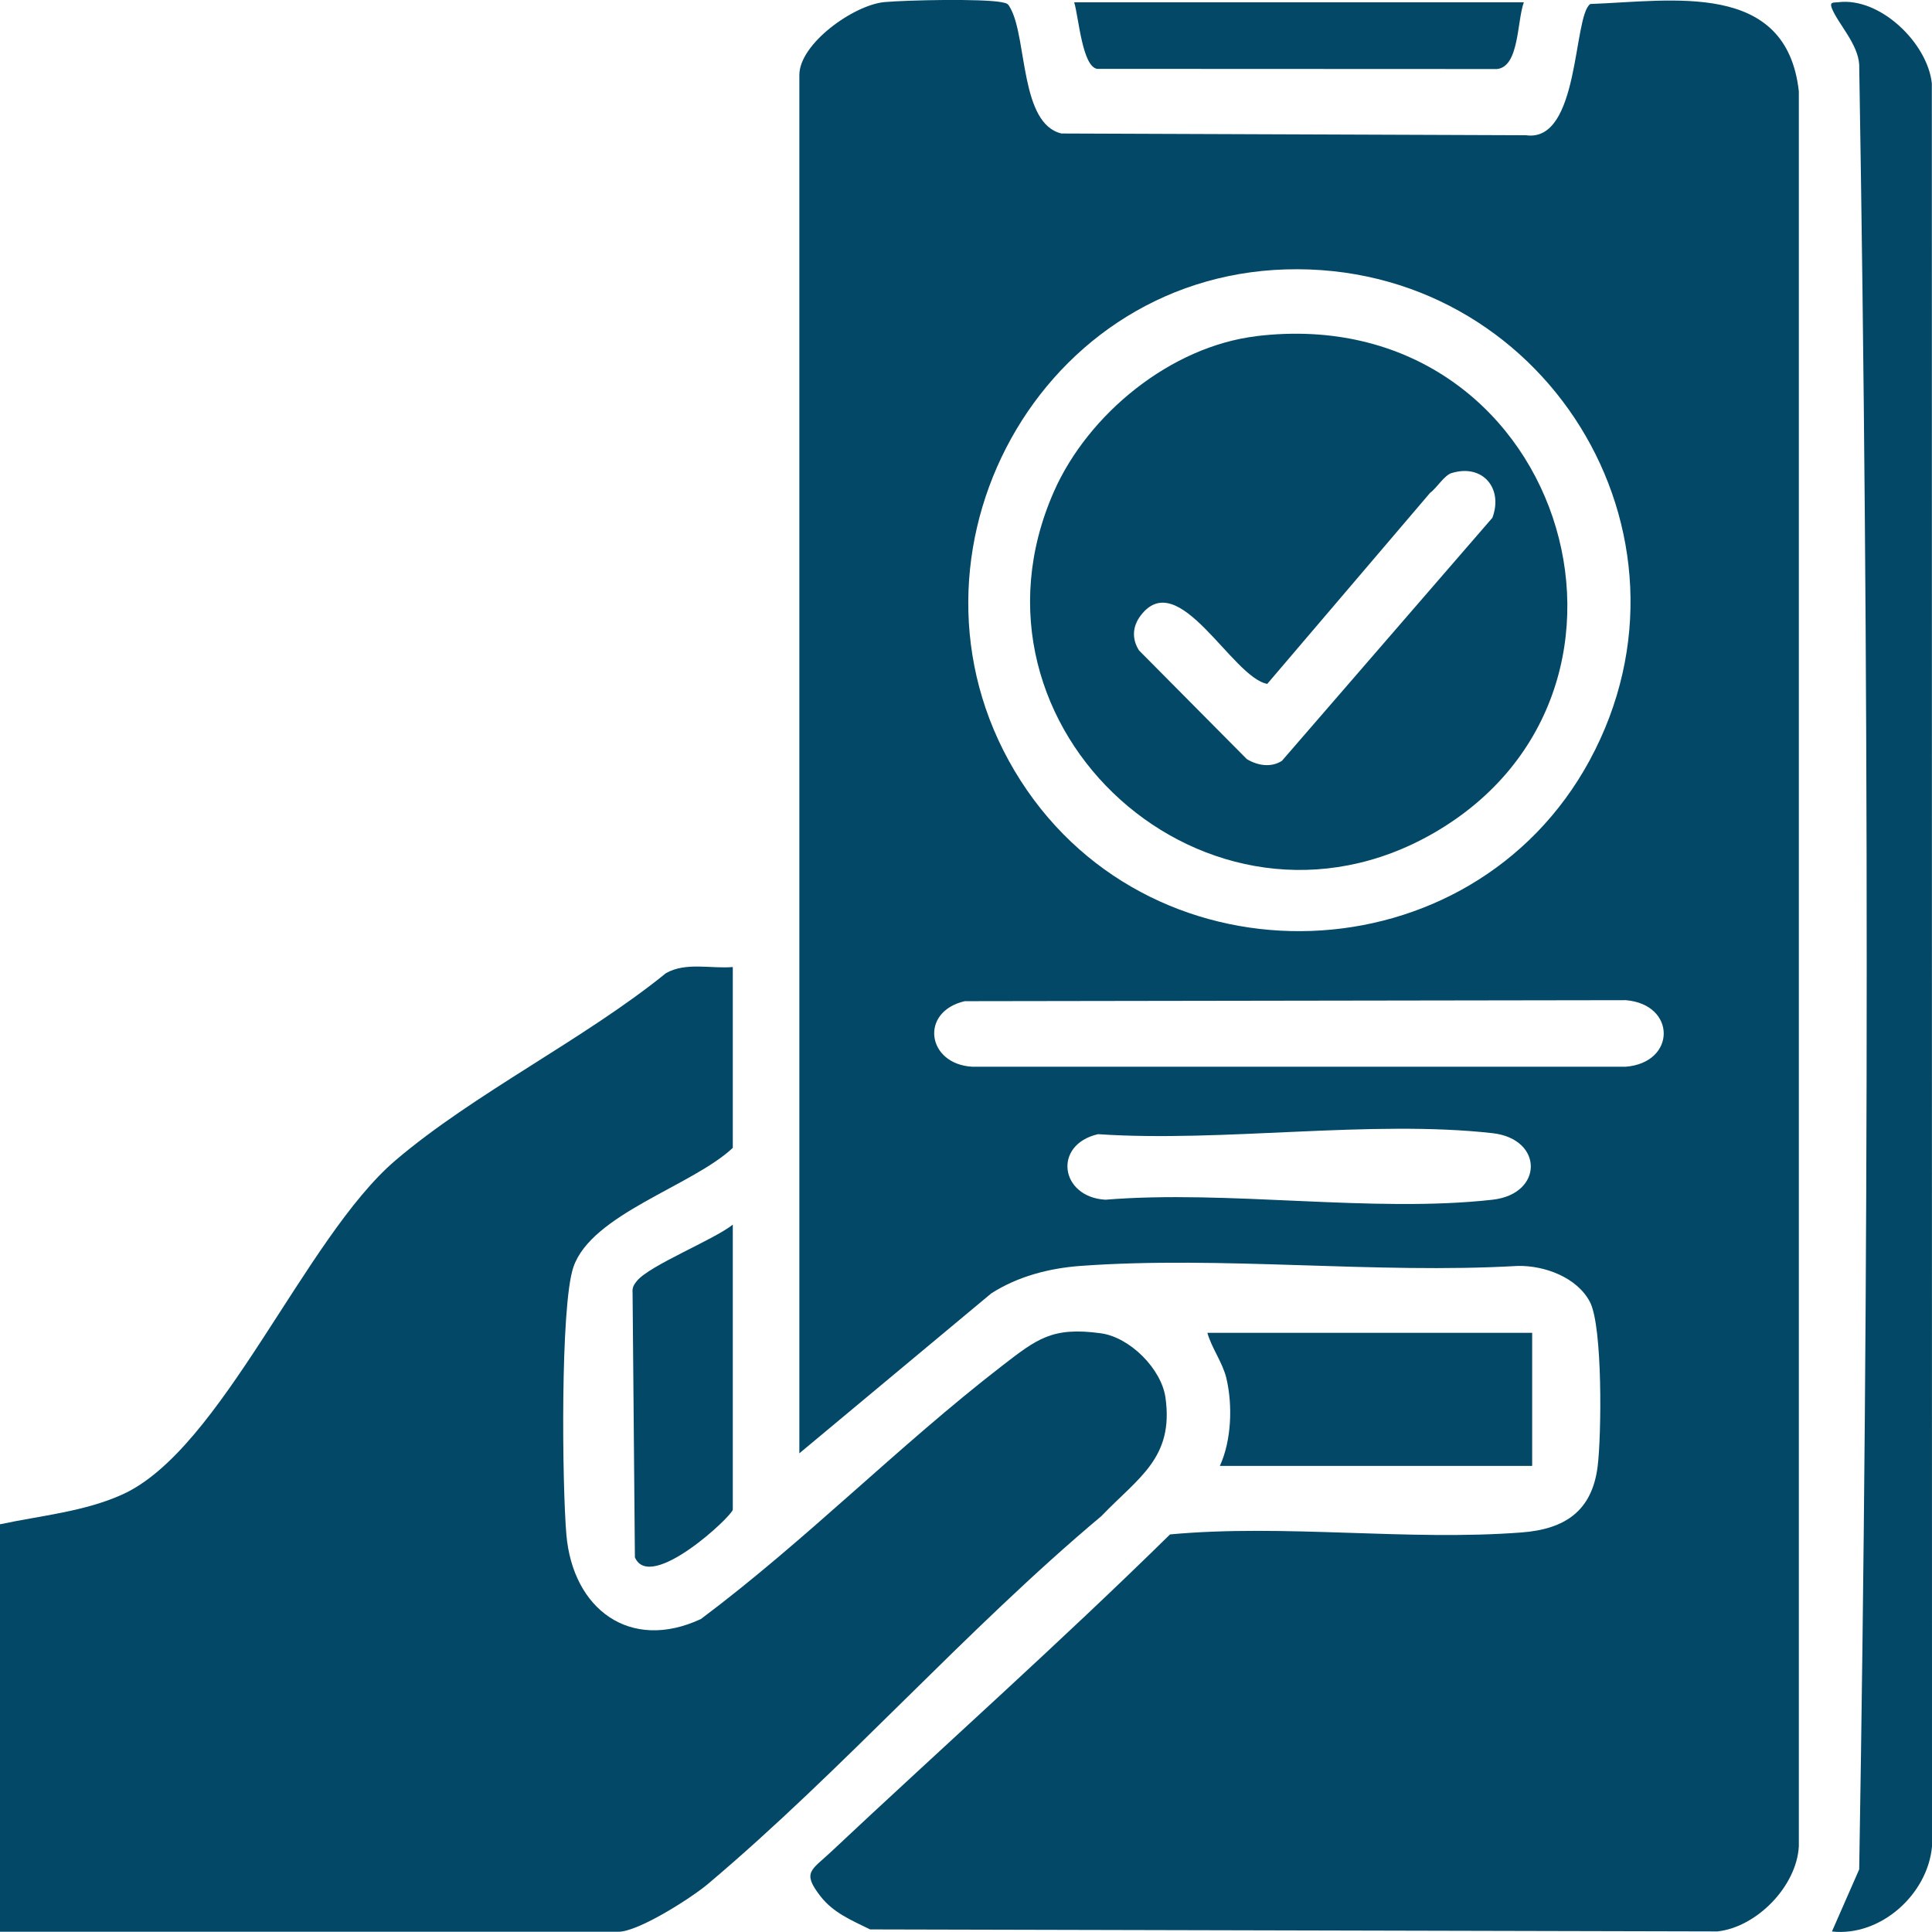
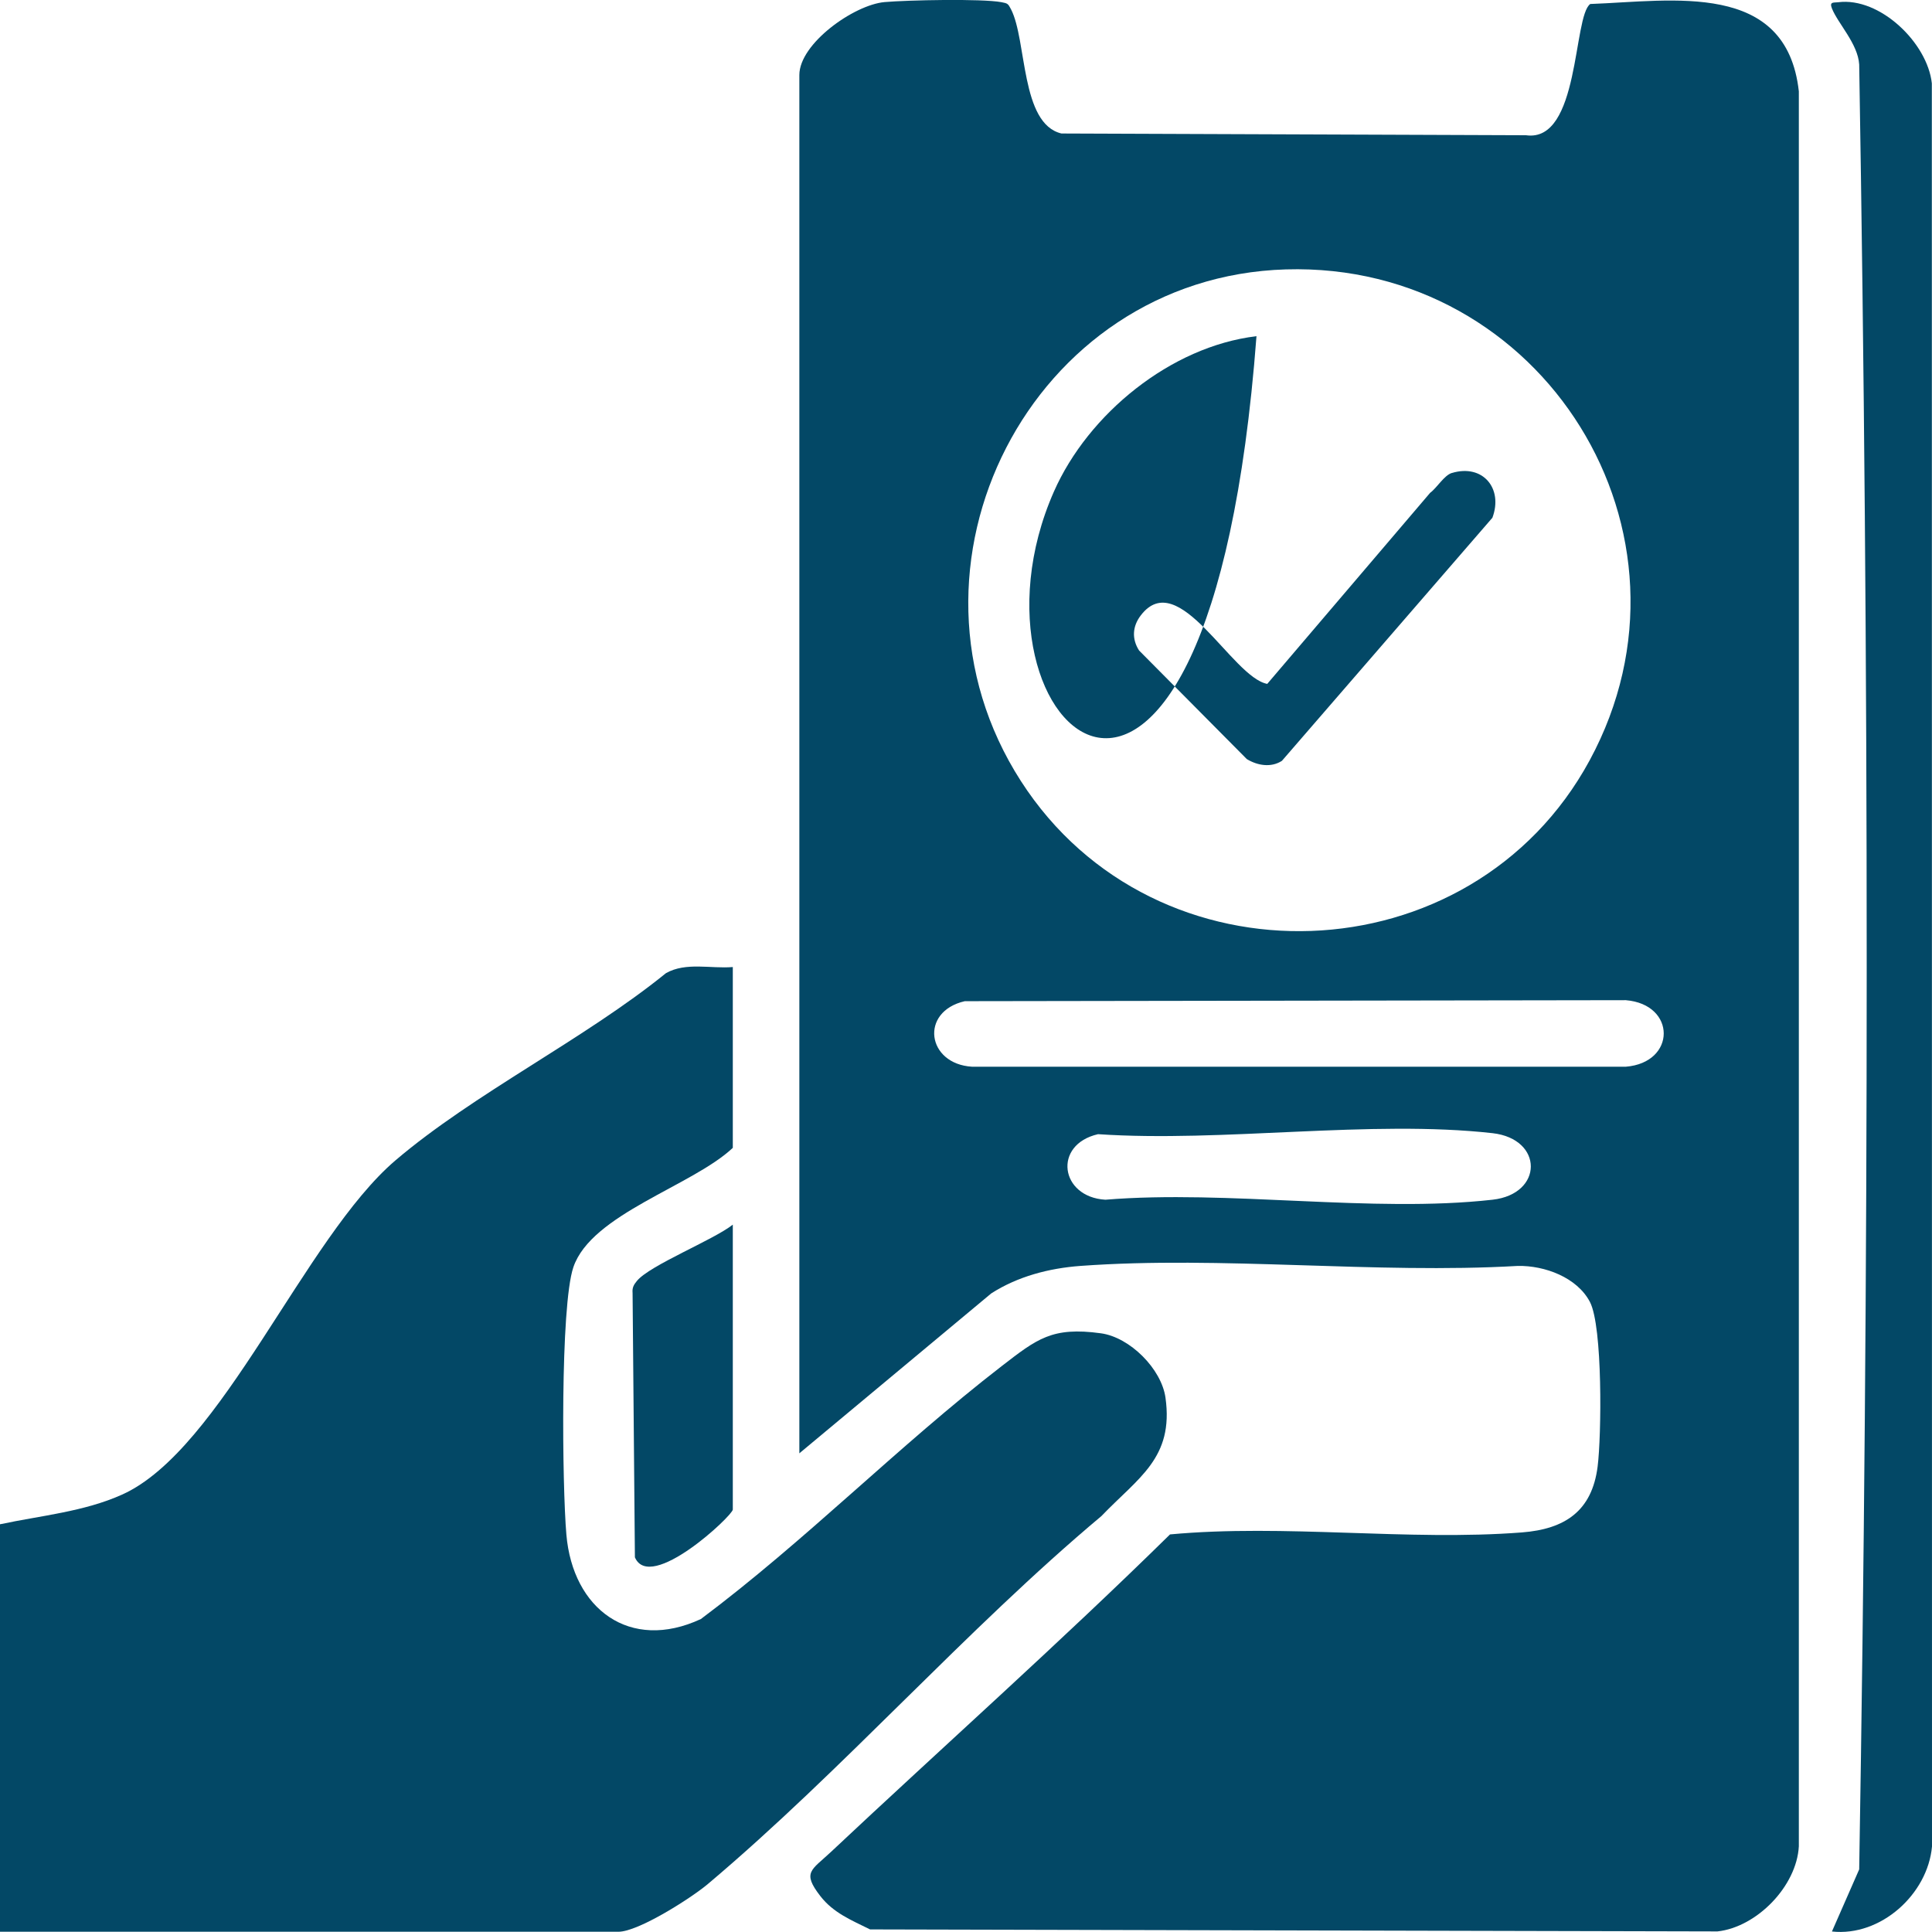
<svg xmlns="http://www.w3.org/2000/svg" width="104" height="104" viewBox="0 0 104 104" fill="none">
  <g clip-path="url(#clip0_225_1223)">
    <path d="M43.029 78.237V4.039C43.029 2.345 45.969 0.26 47.617 0.112C48.833 0.004 52.842 -0.081 53.906 0.117C54.242 0.179 54.265 0.197 54.422 0.498C55.288 2.179 54.929 6.662 57.138 7.186L82.144 7.28C85.049 7.693 84.671 0.87 85.605 0.215C90.044 0.054 96.167 -1.062 96.832 4.918V99.387C96.715 101.53 94.578 103.735 92.451 103.969L46.836 103.861C45.83 103.363 44.861 102.973 44.156 102.063C43.164 100.781 43.676 100.678 44.708 99.71C50.79 93.999 57.03 88.449 62.982 82.598C69.154 82.025 75.802 82.966 81.924 82.491C84.245 82.311 85.695 81.339 86 78.949C86.211 77.295 86.278 71.409 85.587 70.086C84.896 68.764 83.154 68.118 81.704 68.145C74.029 68.589 65.756 67.589 58.152 68.145C56.464 68.271 54.785 68.71 53.358 69.625L43.034 78.228L43.029 78.237ZM69.217 14.502C55.499 14.91 47.545 30.524 54.956 42.046C62.187 53.289 79.2 52.688 85.574 40.925C92.186 28.709 83.055 14.09 69.221 14.502H69.217ZM51.935 53.894C49.489 54.454 49.888 57.279 52.33 57.422H87.517C90.237 57.202 90.242 54.064 87.517 53.84L51.935 53.894ZM59.108 61.053C56.662 61.614 57.061 64.438 59.503 64.581C66.111 64.039 73.88 65.308 80.344 64.581C83.091 64.272 83.091 61.309 80.344 60.999C73.777 60.264 65.819 61.506 59.108 61.053Z" fill="#034866" />
    <path d="M39.447 52.052V61.789C37.275 63.837 31.834 65.353 30.865 68.213C30.151 70.32 30.263 79.998 30.488 82.603C30.829 86.611 33.904 88.933 37.728 87.153C43.366 82.935 48.353 77.842 53.91 73.547C55.822 72.072 56.63 71.409 59.265 71.772C60.823 71.987 62.524 73.686 62.739 75.242C63.193 78.492 61.272 79.541 59.292 81.608C51.966 87.749 45.381 95.285 38.109 101.413C37.212 102.171 34.361 103.987 33.289 103.987H0V82.052C2.186 81.585 4.525 81.379 6.581 80.451C11.936 78.035 16.393 66.639 21.29 62.461C25.514 58.861 31.462 55.943 35.852 52.383C36.929 51.778 38.258 52.155 39.447 52.056V52.052Z" fill="#034866" />
    <path d="M98.614 103.973L100.081 100.629C100.62 68.307 100.62 35.788 100.081 3.47C100.01 2.354 98.941 1.273 98.614 0.457C98.461 0.072 98.717 0.152 98.946 0.121C101.19 -0.17 103.758 2.309 103.991 4.487L104 99.396C103.771 101.965 101.239 104.26 98.614 103.973Z" fill="#034866" />
-     <path d="M82.477 71.745V78.909H65.666C66.29 77.55 66.362 75.65 66.017 74.193C65.81 73.332 65.231 72.588 64.993 71.745H82.472H82.477Z" fill="#034866" />
    <path d="M39.447 65.926V81.258C39.447 81.581 35.003 85.754 34.177 83.831L34.052 69.602C34.025 69.315 34.114 69.159 34.289 68.948C34.994 68.1 38.397 66.751 39.443 65.926H39.447Z" fill="#034866" />
-     <path d="M82.028 0.125C81.655 1.152 81.785 3.595 80.582 3.716L59.054 3.707C58.251 3.555 58.067 0.919 57.824 0.125H82.028Z" fill="#034866" />
-     <path d="M67.637 18.093C84.025 16.13 90.588 37.123 77.167 44.848C65.092 51.796 51.1 39.23 56.734 26.459C58.579 22.28 63.023 18.649 67.632 18.098L67.637 18.093ZM78.154 25.459C77.741 25.584 77.351 26.261 76.983 26.53L68.216 36.814C66.313 36.46 63.449 30.448 61.407 33.129C60.958 33.716 60.917 34.393 61.317 35.016L67.116 40.862C67.691 41.212 68.422 41.333 69.006 40.956L80.336 27.871C80.928 26.288 79.815 24.957 78.15 25.463L78.154 25.459Z" fill="#034866" />
+     <path d="M67.637 18.093C65.092 51.796 51.1 39.23 56.734 26.459C58.579 22.28 63.023 18.649 67.632 18.098L67.637 18.093ZM78.154 25.459C77.741 25.584 77.351 26.261 76.983 26.53L68.216 36.814C66.313 36.46 63.449 30.448 61.407 33.129C60.958 33.716 60.917 34.393 61.317 35.016L67.116 40.862C67.691 41.212 68.422 41.333 69.006 40.956L80.336 27.871C80.928 26.288 79.815 24.957 78.15 25.463L78.154 25.459Z" fill="#034866" />
  </g>
  <defs>
    <clipPath id="clip0_225_1223">
      <rect width="104" height="104" fill="white" />
    </clipPath>
  </defs>
</svg>